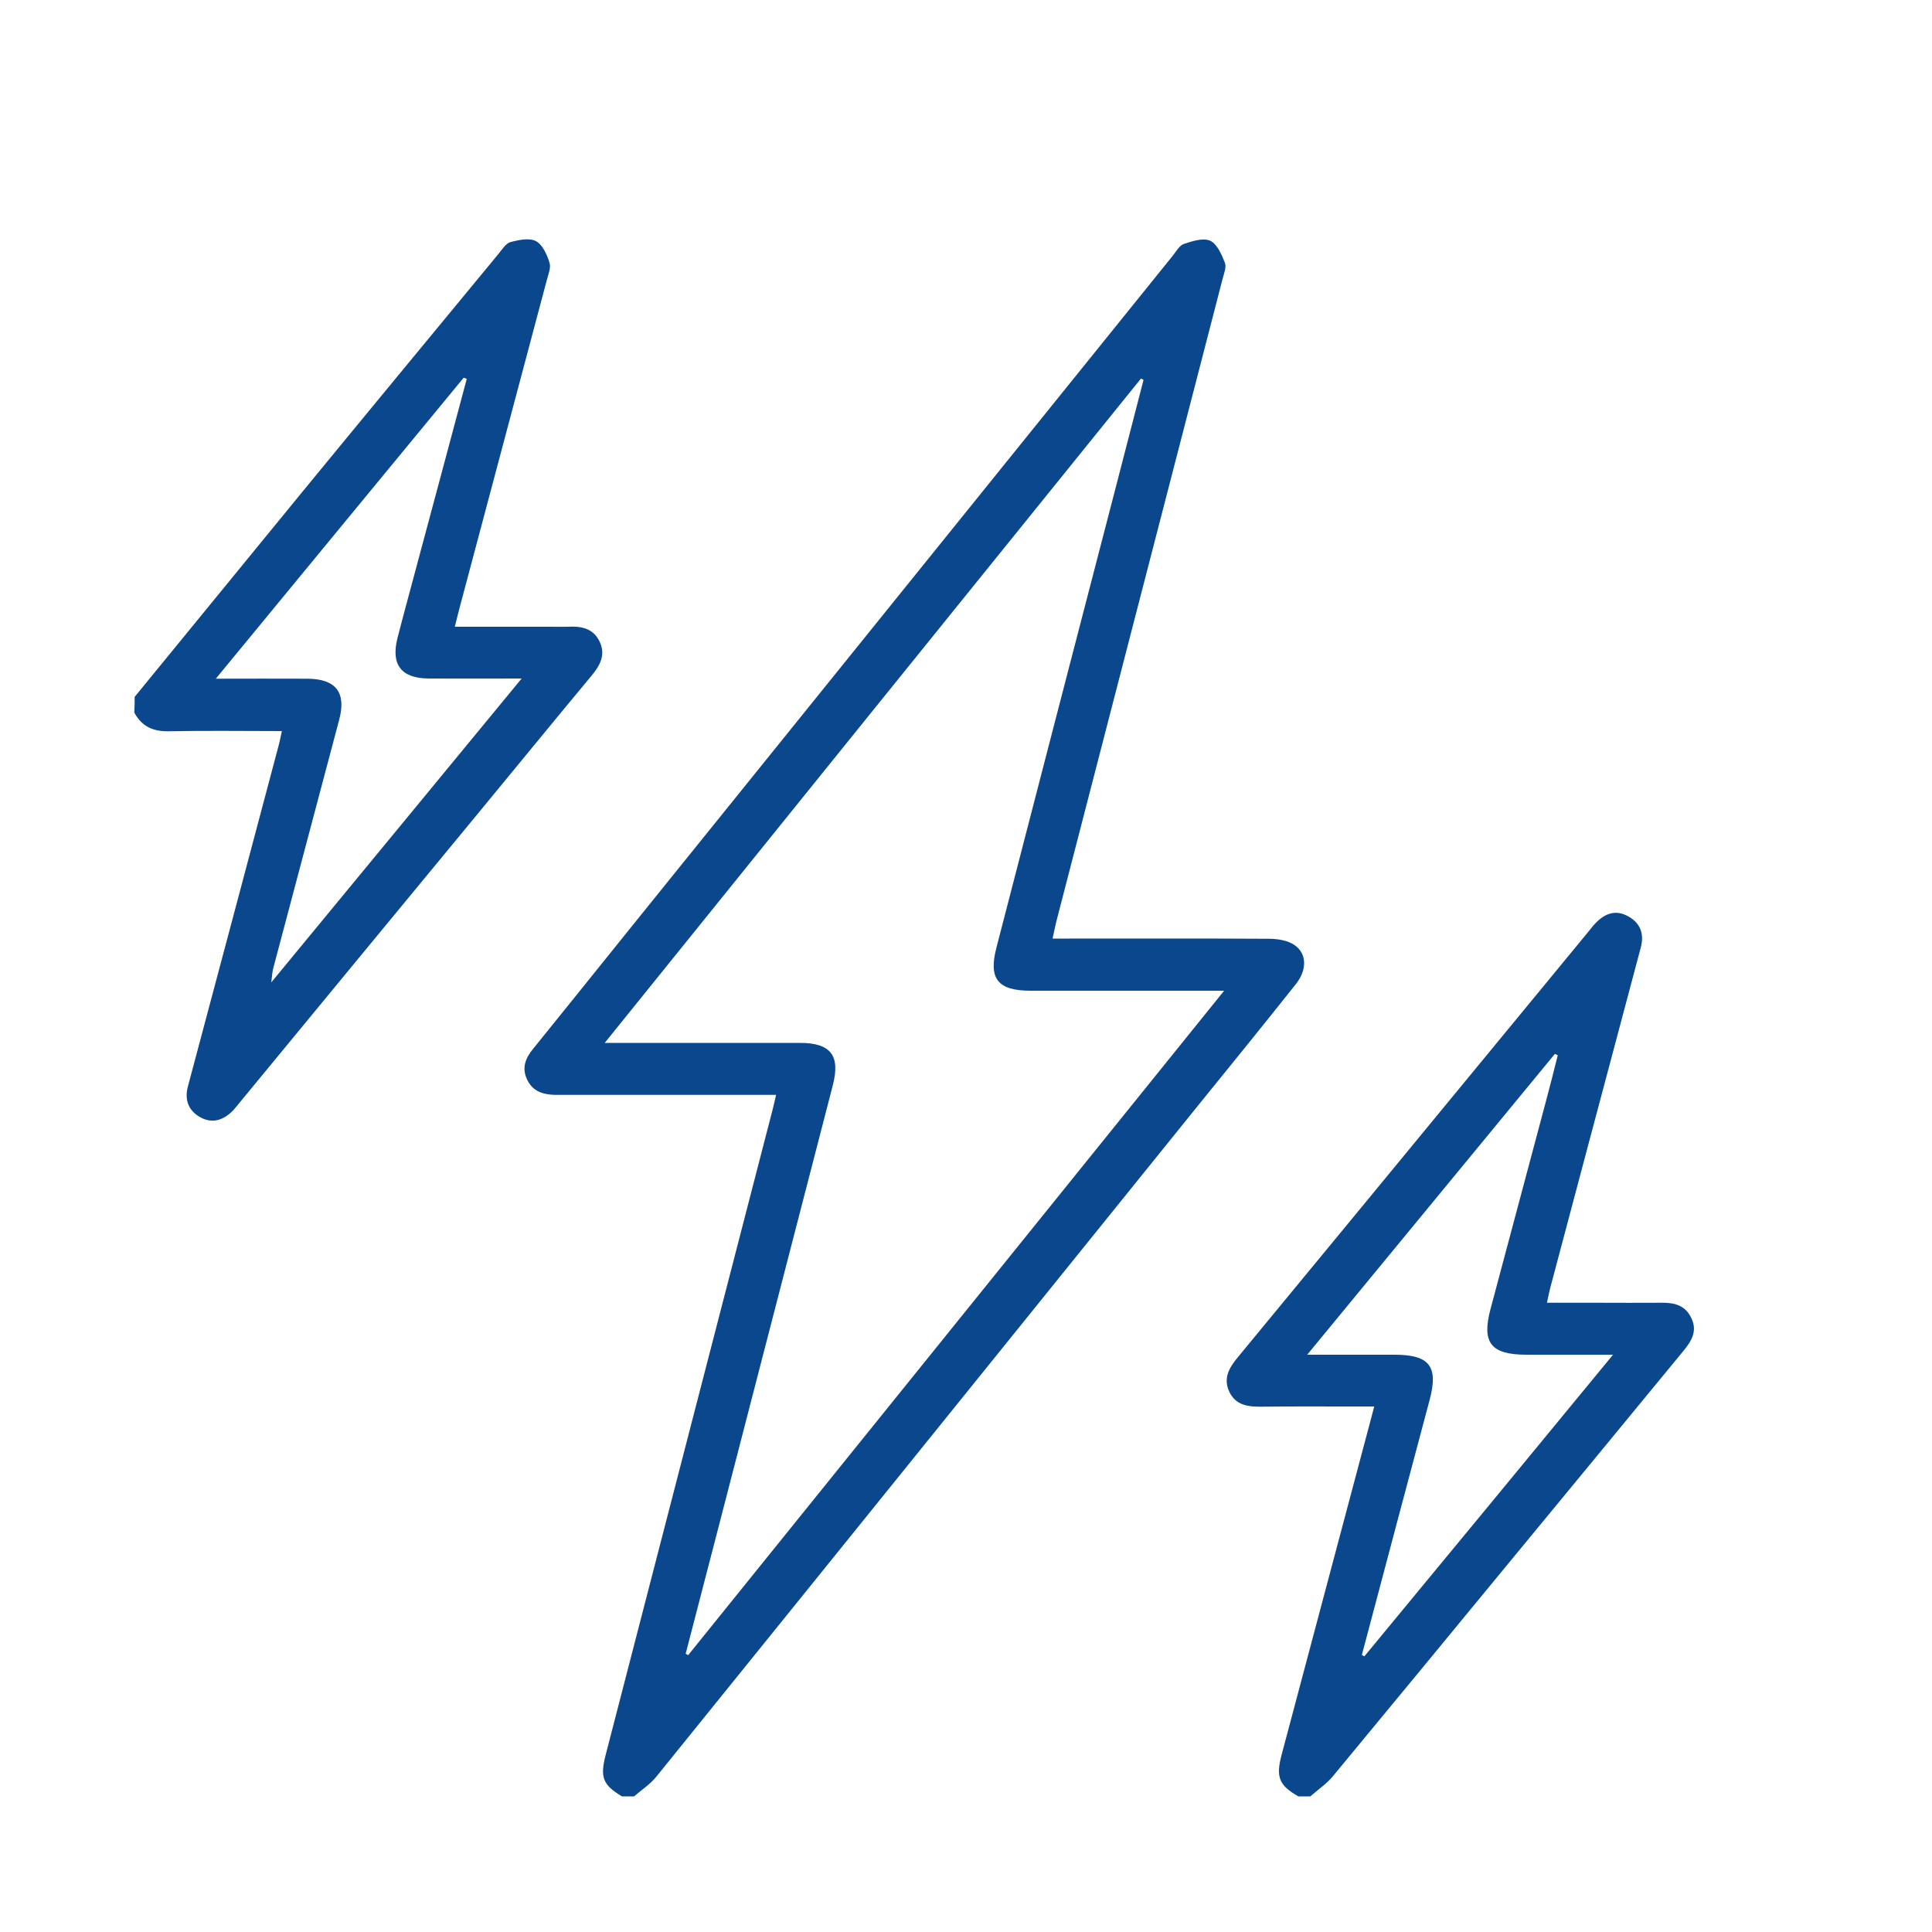
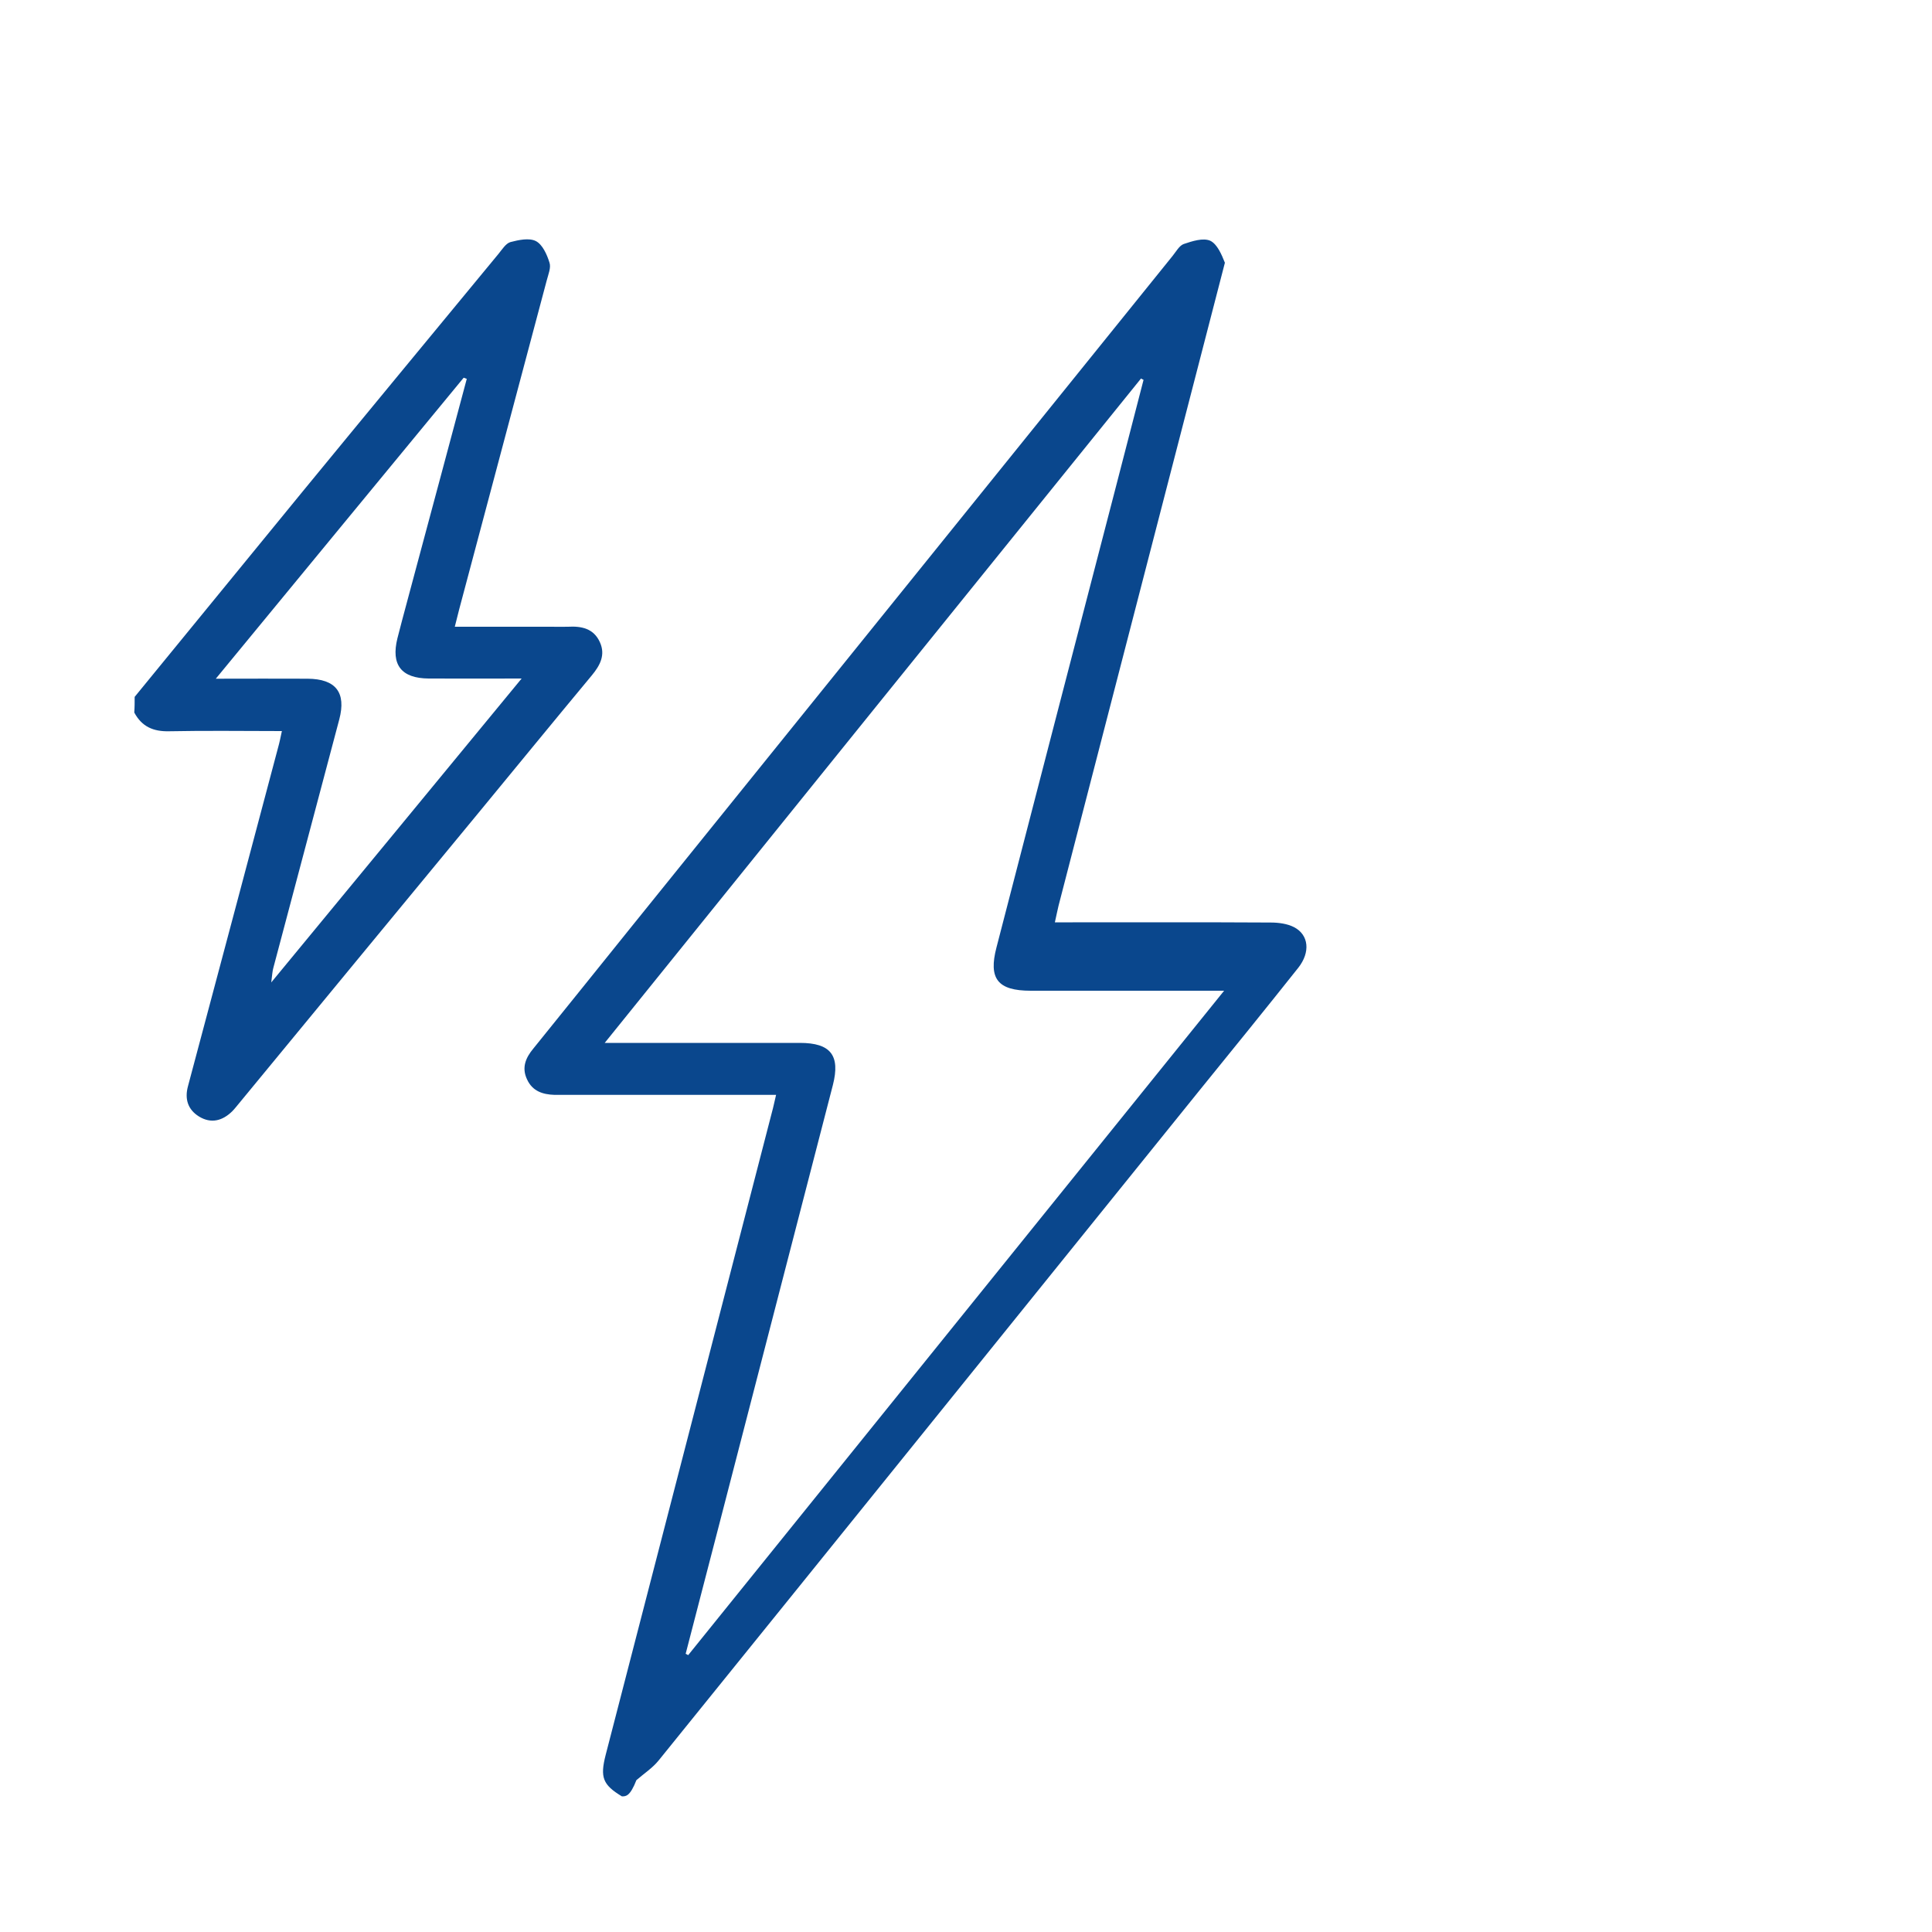
<svg xmlns="http://www.w3.org/2000/svg" version="1.1" id="Слой_1" x="0px" y="0px" viewBox="0 0 1000 1000" style="enable-background:new 0 0 1000 1000;" xml:space="preserve">
  <style type="text/css">
	.st0{fill:#0A478D;}
</style>
  <g>
-     <path class="st0" d="M321.9,929.8c-9.9-6-11.4-9.8-8.4-21.5c28.7-110.9,57.4-221.9,86.1-332.8c0.7-2.5,1.2-5.1,2.1-8.8   c-3.5,0-6.3,0-9.1,0c-33.1,0-66.2,0-99.3,0c-2.1,0-4.2,0-6.3,0c-6.1-0.2-11.4-1.9-14.2-8c-2.9-6.1-0.7-11.2,3.2-15.9   c17-21,33.9-42.1,50.9-63.2c93.3-115.7,186.7-231.4,280-347.1c1.8-2.2,3.5-5.4,5.8-6.2c4.4-1.5,10-3.3,13.7-1.7   c3.6,1.7,5.9,7.1,7.6,11.4c0.9,2.3-0.5,5.6-1.2,8.4c-28.7,110.9-57.4,221.9-86.1,332.8c-0.6,2.5-1.1,5-1.9,8.6c3.6,0,6.4,0,9.2,0   c34.2,0,68.3-0.1,102.5,0.1c4.1,0,8.6,0.6,12.1,2.4c7.7,4,8.5,13,2.2,21c-17,21.4-34.2,42.6-51.4,63.8   c-93.2,115.5-186.3,231-279.6,346.4c-3.2,4-7.7,6.9-11.6,10.3C326.1,929.8,324,929.8,321.9,929.8z M354.9,856   c0.4,0.2,0.9,0.4,1.3,0.7c92-114.1,184.1-228.2,277.4-343.9c-4.7,0-7.5,0-10.3,0c-29.9,0-59.9,0-89.8,0c-17.1,0-22-6.2-17.7-22.5   c20.3-78.4,40.6-156.9,61-235.3c5-19.5,10.1-38.9,15.1-58.4c-0.4-0.2-0.9-0.4-1.3-0.7C498.4,310,406.3,424.1,313,539.8   c4.7,0,7.6,0,10.4,0c30.2,0,60.4,0,90.6,0c16,0,21,6.5,17.1,21.8c-19.8,76.7-39.7,153.3-59.5,230C366,813,360.5,834.5,354.9,856z" />
-     <path class="st0" d="M672,929.8c-9.9-5.7-11.7-9.9-8.7-21.3c15.6-58.8,31.3-117.5,46.9-176.3c0.3-1,0.5-2,1.1-4.2   c-4.8,0-9.1,0-13.4,0c-15,0-29.9-0.1-44.9,0.1c-6.9,0.1-13.4-0.7-16.7-7.7c-3.3-7-0.1-12.5,4.4-17.9   c38.1-46.2,76.2-92.4,114.2-138.6c22.5-27.4,45.1-54.7,67.6-82.1c1-1.2,1.9-2.5,3-3.6c4.7-5.1,10.3-7.6,16.9-4.1   c6.7,3.5,8.8,9.3,6.8,16.6c-8.9,33.4-17.8,66.9-26.7,100.3c-6.7,25.3-13.5,50.7-20.2,76c-0.5,2-0.9,4-1.6,7.3c9.1,0,17.6,0,26.1,0   c11,0,22.1,0.1,33.1,0c6.8-0.1,12.5,1.3,15.6,8.1c3.1,6.5,0.1,11.6-3.9,16.5c-29.9,36.3-59.7,72.6-89.6,108.8   c-30.7,37.3-61.4,74.6-92.2,111.8c-3.3,3.9-7.7,6.9-11.6,10.3C676.2,929.8,674.1,929.8,672,929.8z M834.9,701.2   c-16.3,0-30.5,0-44.7,0c-18.5,0-23.4-6.1-18.7-23.7c9.6-36.2,19.4-72.5,29-108.7c2-7.5,3.9-15,5.8-22.6c-0.5-0.2-1-0.5-1.5-0.7   c-42.4,51.5-84.8,103-128.2,155.7c16.3,0,30.8,0,45.2,0c18.1,0,22.8,6,18.2,23.3c-5.7,21.5-11.5,43.1-17.2,64.6   c-6,22.5-11.9,45-17.9,67.5c0.4,0.2,0.8,0.5,1.3,0.7C748.8,805.8,791.3,754.2,834.9,701.2z" />
+     <path class="st0" d="M321.9,929.8c-9.9-6-11.4-9.8-8.4-21.5c28.7-110.9,57.4-221.9,86.1-332.8c0.7-2.5,1.2-5.1,2.1-8.8   c-3.5,0-6.3,0-9.1,0c-33.1,0-66.2,0-99.3,0c-2.1,0-4.2,0-6.3,0c-6.1-0.2-11.4-1.9-14.2-8c-2.9-6.1-0.7-11.2,3.2-15.9   c17-21,33.9-42.1,50.9-63.2c93.3-115.7,186.7-231.4,280-347.1c1.8-2.2,3.5-5.4,5.8-6.2c4.4-1.5,10-3.3,13.7-1.7   c3.6,1.7,5.9,7.1,7.6,11.4c-28.7,110.9-57.4,221.9-86.1,332.8c-0.6,2.5-1.1,5-1.9,8.6c3.6,0,6.4,0,9.2,0   c34.2,0,68.3-0.1,102.5,0.1c4.1,0,8.6,0.6,12.1,2.4c7.7,4,8.5,13,2.2,21c-17,21.4-34.2,42.6-51.4,63.8   c-93.2,115.5-186.3,231-279.6,346.4c-3.2,4-7.7,6.9-11.6,10.3C326.1,929.8,324,929.8,321.9,929.8z M354.9,856   c0.4,0.2,0.9,0.4,1.3,0.7c92-114.1,184.1-228.2,277.4-343.9c-4.7,0-7.5,0-10.3,0c-29.9,0-59.9,0-89.8,0c-17.1,0-22-6.2-17.7-22.5   c20.3-78.4,40.6-156.9,61-235.3c5-19.5,10.1-38.9,15.1-58.4c-0.4-0.2-0.9-0.4-1.3-0.7C498.4,310,406.3,424.1,313,539.8   c4.7,0,7.6,0,10.4,0c30.2,0,60.4,0,90.6,0c16,0,21,6.5,17.1,21.8c-19.8,76.7-39.7,153.3-59.5,230C366,813,360.5,834.5,354.9,856z" />
    <path class="st0" d="M69.7,360.7c28.9-35.3,57.8-70.7,86.7-106c33.8-41.2,67.8-82.3,101.7-123.4c1.8-2.2,3.7-5.3,6.1-6   c4.2-1.1,9.7-2.3,13.2-0.5c3.4,1.8,5.7,6.9,7,11.1c0.9,2.6-0.6,6.1-1.4,9.2c-15.1,56.8-30.2,113.5-45.3,170.2   c-0.7,2.8-1.4,5.5-2.3,9.1c17,0,33.4,0,49.9,0c2.9,0,5.8,0.1,8.7,0c7-0.4,13.3,0.9,16.5,8c3,6.6,0.1,12-4.2,17.2   c-19.8,23.8-39.4,47.8-59.1,71.7C206,471.2,164.9,521.1,123.8,571c-1.2,1.4-2.3,2.9-3.6,4.2c-5.1,5-11,6.5-17.2,2.7   c-5.8-3.6-7.5-9.1-5.7-15.7c8.4-31.4,16.7-62.8,25.1-94.2c7.2-27.1,14.4-54.2,21.6-81.3c0.7-2.5,1.2-5,1.9-8.3   c-20,0-39.1-0.3-58.3,0.1c-8.3,0.2-14.2-2.4-18.1-9.7C69.7,366,69.7,363.4,69.7,360.7z M241.6,196.1c-0.5-0.2-1-0.4-1.6-0.6   c-42.4,51.5-84.9,103-128.3,155.8c17.2,0,32.4-0.1,47.5,0c14.6,0.1,20.1,7.1,16.4,21.1c-11.3,42.8-22.8,85.7-34.1,128.5   c-0.5,1.7-0.6,3.6-1.1,7.6c43.9-53.2,86.2-104.6,129.6-157.3c-17.3,0-32.7,0.1-48.1,0c-14.2-0.1-19.6-7.1-16.2-20.8   c3.1-12.2,6.5-24.3,9.7-36.5C224.1,261.4,232.9,228.8,241.6,196.1z" />
  </g>
</svg>